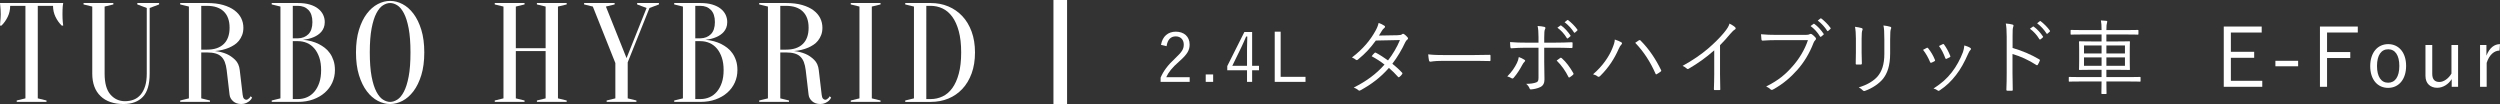
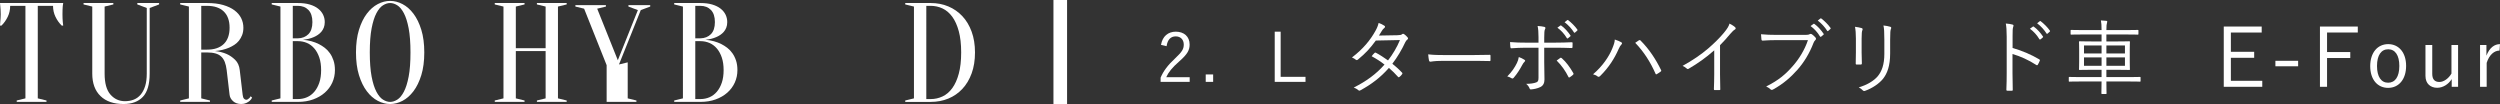
<svg xmlns="http://www.w3.org/2000/svg" viewBox="0 0 550.563 23">
  <rect x="0" y="0" width="550.563" height="23" fill="#333333" stroke="none" />
  <g id="a" />
  <g id="b">
    <g id="c">
      <g>
        <g>
          <path d="M8.319,21.662l1.921,.467v.311H3.68v-.311l1.92-.467V1.288H2.24c0,.871-.182,1.68-.545,2.426s-.821,1.389-1.376,1.928h-.319c.021-.269,.042-.549,.063-.84,.021-.249,.042-.513,.063-.793s.033-.565,.033-.855c0-.394-.012-.741-.033-1.042-.021-.3-.043-.565-.063-.793-.021-.249-.043-.467-.063-.653H13.92c-.043,.187-.075,.404-.096,.653-.021,.229-.038,.493-.049,.793-.011,.301-.016,.648-.016,1.042,0,.291,.005,.576,.016,.855s.027,.544,.049,.793c.021,.291,.053,.571,.096,.84h-.32c-.555-.539-1.014-1.182-1.376-1.928-.363-.747-.544-1.555-.544-2.426h-3.36V21.662Z" fill="#fff" />
          <path d="M32.959,16.219c0,2.344-.496,4.044-1.487,5.101-.992,1.057-2.416,1.586-4.272,1.586-2.176,0-3.867-.585-5.072-1.757-1.205-1.171-1.808-2.815-1.808-4.93V1.444l-1.92-.466v-.311h6.56v.311l-1.92,.466v14.775c0,2.095,.427,3.629,1.28,4.604,.853,.975,1.92,1.462,3.2,1.462,.725,0,1.381-.119,1.968-.357s1.089-.607,1.504-1.104c.416-.498,.741-1.125,.976-1.882,.235-.757,.353-1.664,.353-2.722V1.755l-2.08-.778v-.311h4.8v.311l-2.08,.778v14.464Z" fill="#fff" />
          <path d="M45.6,.666c1.365,0,2.549,.145,3.552,.436,1.003,.291,1.835,.684,2.496,1.182s1.151,1.073,1.472,1.726,.48,1.353,.48,2.1c0,.602-.092,1.135-.272,1.602-.181,.466-.416,.882-.704,1.244-.287,.363-.624,.669-1.008,.917-.384,.249-.768,.457-1.152,.622-.917,.394-1.951,.643-3.104,.747,.938,.104,1.792,.322,2.561,.653,.66,.291,1.279,.715,1.855,1.275,.576,.56,.917,1.317,1.023,2.271l.641,5.444c.043,.394,.139,.674,.287,.84,.15,.166,.32,.249,.513,.249,.106,0,.218-.036,.336-.109,.117-.072,.229-.16,.336-.264,.106-.104,.202-.238,.288-.405l.32,.311c-.129,.27-.31,.509-.545,.716-.191,.166-.442,.321-.752,.467-.309,.145-.677,.218-1.104,.218-.726,0-1.317-.202-1.775-.606-.459-.404-.721-.876-.785-1.415l-.639-5.444c-.086-.705-.225-1.301-.416-1.789-.193-.487-.454-.886-.785-1.197-.33-.311-.752-.539-1.264-.685-.512-.145-1.131-.218-1.855-.218h-1.28v10.109l1.92,.467v.311h-6.56v-.311l1.92-.467V1.444l-1.92-.466v-.311h5.92Zm4.959,5.443c0-1.555-.426-2.748-1.279-3.577-.854-.829-2.08-1.244-3.68-1.244h-1.28V10.931h1.28c1.6,0,2.826-.415,3.68-1.244,.854-.829,1.279-2.022,1.279-3.577Z" fill="#fff" />
          <path d="M59.839,22.44v-.311l1.92-.467V1.444l-1.92-.466v-.311h5.761c1.002,0,1.871,.109,2.607,.327,.736,.218,1.35,.519,1.84,.902,.49,.384,.858,.83,1.104,1.337,.246,.509,.369,1.053,.369,1.633,0,.456-.07,.861-.209,1.213-.139,.353-.32,.659-.543,.918-.225,.26-.48,.488-.769,.684-.288,.197-.581,.358-.88,.482-.704,.311-1.504,.509-2.4,.591,1.322,.125,2.496,.446,3.52,.964,.449,.228,.881,.503,1.297,.824,.416,.322,.789,.715,1.119,1.182,.331,.466,.598,1.006,.801,1.617,.202,.612,.304,1.312,.304,2.1,0,.975-.192,1.887-.575,2.737-.385,.851-.934,1.592-1.648,2.224-.715,.633-1.574,1.13-2.576,1.493-1.003,.363-2.123,.544-3.359,.544h-5.761Zm4.64-13.998h1.121c.959-.021,1.732-.327,2.319-.918s.88-1.478,.88-2.659-.293-2.073-.88-2.675c-.587-.601-1.36-.902-2.319-.902h-1.121v7.154Zm0,.622v12.753h1.121c.725,0,1.396-.135,2.016-.405,.618-.269,1.156-.674,1.615-1.213,.459-.539,.821-1.202,1.088-1.991,.268-.788,.4-1.711,.4-2.769s-.133-1.98-.4-2.768c-.267-.788-.629-1.451-1.088-1.991-.459-.539-.997-.943-1.615-1.213-.619-.269-1.291-.404-2.016-.404h-1.121Z" fill="#fff" />
          <path d="M93.438,11.553c0,1.908-.219,3.572-.655,4.993-.438,1.42-1.014,2.603-1.729,3.546-.715,.944-1.52,1.649-2.416,2.115s-1.803,.7-2.721,.7-1.823-.233-2.719-.7c-.896-.467-1.702-1.171-2.416-2.115-.715-.943-1.291-2.125-1.729-3.546s-.656-3.084-.656-4.993,.219-3.572,.656-4.992,1.014-2.602,1.729-3.546c.714-.943,1.52-1.649,2.416-2.115,.896-.467,1.802-.7,2.719-.7s1.824,.233,2.721,.7,1.701,1.172,2.416,2.115c.715,.944,1.291,2.126,1.729,3.546,.437,1.42,.655,3.085,.655,4.992Zm-3.04,0c0-2.135-.133-3.904-.4-5.303-.267-1.4-.618-2.514-1.055-3.344-.438-.829-.924-1.41-1.457-1.742-.533-.332-1.056-.498-1.568-.498s-1.034,.166-1.567,.498c-.533,.332-1.019,.913-1.456,1.742-.438,.83-.789,1.944-1.056,3.344-.267,1.399-.4,3.168-.4,5.303s.134,3.904,.4,5.304c.267,1.4,.618,2.515,1.056,3.344,.438,.83,.923,1.411,1.456,1.742,.533,.332,1.056,.498,1.567,.498s1.035-.166,1.568-.498c.533-.331,1.02-.912,1.457-1.742,.437-.829,.788-1.944,1.055-3.344,.268-1.4,.4-3.167,.4-5.304Z" fill="#fff" />
          <path d="M113.598,11.242v10.42l1.92,.467v.311h-6.561v-.311l1.92-.467V1.444l-1.92-.466v-.311h6.561v.311l-1.92,.466V10.62h6.561V1.444l-1.92-.466v-.311h6.559v.311l-1.92,.466V21.662l1.92,.467v.311h-6.559v-.311l1.92-.467V11.242h-6.561Z" fill="#fff" />
-           <path d="M138.237,13.73v7.932l1.92,.467v.311h-6.56v-.311l1.92-.467v-7.776l-4.961-12.442-1.92-.466v-.311h6.721v.311l-1.92,.466,4.544,11.354,4.416-11.042-2.08-.778v-.311h4.8v.311l-2.08,.778-4.8,11.976Z" fill="#fff" />
+           <path d="M138.237,13.73v7.932l1.92,.467v.311h-6.56v-.311v-7.776l-4.961-12.442-1.92-.466v-.311h6.721v.311l-1.92,.466,4.544,11.354,4.416-11.042-2.08-.778v-.311h4.8v.311l-2.08,.778-4.8,11.976Z" fill="#fff" />
          <path d="M148.477,22.44v-.311l1.92-.467V1.444l-1.92-.466v-.311h5.761c1.003,0,1.872,.109,2.608,.327,.735,.218,1.349,.519,1.84,.902,.49,.384,.857,.83,1.104,1.337,.245,.509,.368,1.053,.368,1.633,0,.456-.069,.861-.208,1.213-.139,.353-.32,.659-.544,.918-.224,.26-.479,.488-.769,.684-.287,.197-.581,.358-.879,.482-.705,.311-1.505,.509-2.4,.591,1.322,.125,2.496,.446,3.52,.964,.448,.228,.881,.503,1.297,.824,.415,.322,.788,.715,1.119,1.182,.33,.466,.598,1.006,.801,1.617,.201,.612,.303,1.312,.303,2.1,0,.975-.191,1.887-.575,2.737-.384,.851-.934,1.592-1.647,2.224-.716,.633-1.574,1.13-2.576,1.493-1.004,.363-2.123,.544-3.36,.544h-5.761Zm4.641-13.998h1.12c.96-.021,1.733-.327,2.319-.918,.587-.591,.881-1.478,.881-2.659s-.294-2.073-.881-2.675c-.586-.601-1.359-.902-2.319-.902h-1.12v7.154Zm0,.622v12.753h1.12c.725,0,1.397-.135,2.016-.405,.618-.269,1.157-.674,1.616-1.213,.459-.539,.82-1.202,1.088-1.991,.267-.788,.4-1.711,.4-2.769s-.134-1.98-.4-2.768c-.268-.788-.629-1.451-1.088-1.991-.459-.539-.998-.943-1.616-1.213-.618-.269-1.291-.404-2.016-.404h-1.12Z" fill="#fff" />
-           <path d="M173.117,.666c1.365,0,2.549,.145,3.552,.436,1.003,.291,1.835,.684,2.496,1.182s1.151,1.073,1.472,1.726,.48,1.353,.48,2.1c0,.602-.092,1.135-.272,1.602-.181,.466-.416,.882-.704,1.244-.287,.363-.624,.669-1.008,.917-.384,.249-.768,.457-1.152,.622-.917,.394-1.951,.643-3.104,.747,.938,.104,1.792,.322,2.561,.653,.66,.291,1.279,.715,1.855,1.275,.576,.56,.917,1.317,1.023,2.271l.641,5.444c.043,.394,.139,.674,.287,.84,.15,.166,.32,.249,.513,.249,.106,0,.218-.036,.336-.109,.117-.072,.229-.16,.336-.264,.106-.104,.202-.238,.288-.405l.32,.311c-.129,.27-.31,.509-.545,.716-.191,.166-.442,.321-.752,.467-.309,.145-.677,.218-1.104,.218-.726,0-1.317-.202-1.775-.606-.459-.404-.721-.876-.785-1.415l-.639-5.444c-.086-.705-.225-1.301-.416-1.789-.193-.487-.454-.886-.785-1.197-.33-.311-.752-.539-1.264-.685-.512-.145-1.131-.218-1.855-.218h-1.28v10.109l1.92,.467v.311h-6.56v-.311l1.92-.467V1.444l-1.92-.466v-.311h5.92Zm4.959,5.443c0-1.555-.426-2.748-1.279-3.577-.854-.829-2.08-1.244-3.68-1.244h-1.28V10.931h1.28c1.6,0,2.826-.415,3.68-1.244,.854-.829,1.279-2.022,1.279-3.577Z" fill="#fff" />
-           <path d="M191.996,21.662l1.92,.467v.311h-6.56v-.311l1.92-.467V1.444l-1.92-.466v-.311h6.56v.311l-1.92,.466V21.662Z" fill="#fff" />
          <path d="M204.957,.666c1.408,0,2.703,.249,3.888,.747,1.184,.498,2.213,1.213,3.088,2.146,.874,.933,1.558,2.074,2.048,3.422,.49,1.348,.736,2.872,.736,4.572,0,1.722-.246,3.256-.736,4.604-.49,1.348-1.174,2.489-2.048,3.422-.875,.933-1.904,1.644-3.088,2.131-1.185,.487-2.479,.731-3.888,.731h-5.601v-.311l1.92-.467V1.444l-1.92-.466v-.311h5.601Zm-.961,.622V21.818h.961c.916,0,1.786-.192,2.607-.576,.821-.383,1.536-.99,2.145-1.82,.607-.829,1.088-1.892,1.439-3.188,.352-1.296,.527-2.856,.527-4.682s-.176-3.385-.527-4.681c-.352-1.296-.832-2.359-1.439-3.188-.608-.829-1.323-1.436-2.145-1.82-.821-.384-1.691-.575-2.607-.575h-.961Z" fill="#fff" />
        </g>
        <g>
          <path d="M255.684,9.885c.315-1.905,1.575-2.91,3.256-2.91,1.784,0,3.045,1.05,3.045,2.835,0,1.2-.451,2.1-2.266,3.69-1.62,1.425-2.385,2.4-2.88,3.495h5.159v1.035h-6.404v-.93c.615-1.455,1.575-2.745,3.21-4.26,1.545-1.44,1.89-2.07,1.89-3.03,0-1.11-.72-1.8-1.77-1.8-1.095,0-1.814,.72-2.01,2.16l-1.23-.285Z" fill="#fff" />
          <path d="M267.166,18.03h-1.635v-1.635h1.635v1.635Z" fill="#fff" />
-           <path d="M275.75,14.49h1.516v.99h-1.516v2.55h-1.125v-2.55h-4.35v-.93l3.765-7.5h1.71v7.44Zm-1.125-3.81c0-.87,.03-1.665,.061-2.64h-.256c-.359,.825-.674,1.59-1.049,2.355l-1.996,4.095h3.24v-3.81Z" fill="#fff" />
          <path d="M282.031,16.92h5.475v1.11h-6.78V6.975h1.306v9.945Z" fill="#fff" />
          <path d="M307.783,7.755c.612-.018,.811-.072,.955-.198,.162-.144,.306-.144,.486-.036,.233,.144,.558,.468,.773,.72,.145,.18,.108,.342-.072,.486-.162,.126-.287,.252-.432,.54-.774,1.675-1.783,3.367-2.863,4.771,.721,.576,1.459,1.225,2.161,1.981,.108,.108,.054,.198-.019,.324-.125,.216-.396,.468-.594,.612-.145,.108-.198,.09-.288-.018-.612-.702-1.333-1.404-2.017-1.98-1.854,2.106-3.835,3.601-6.248,4.916-.197,.108-.324,.144-.486-.018-.287-.252-.63-.432-1.008-.576,2.736-1.368,4.951-2.971,6.77-5.06-.756-.612-1.764-1.26-2.826-1.836,.197-.27,.396-.504,.63-.72,.09-.09,.144-.126,.288-.054,.811,.414,1.818,1.08,2.683,1.693,1.009-1.279,1.999-2.953,2.629-4.483l-5.312,.108c-1.242,1.692-2.215,2.773-3.926,4.177-.18,.144-.306,.18-.468,.054-.233-.198-.522-.36-.864-.504,2.484-1.891,4.069-3.871,5.15-5.816,.414-.738,.576-1.188,.72-1.782,.433,.126,.9,.36,1.278,.612,.216,.144,.162,.36-.036,.504-.216,.162-.396,.396-.522,.612-.197,.342-.359,.612-.648,1.044l4.105-.072Z" fill="#fff" />
          <path d="M317.443,13.408c-1.566,0-2.322,.18-2.43,.18-.162,0-.252-.072-.307-.252-.072-.306-.145-.882-.18-1.368,1.098,.144,2.484,.162,3.979,.162h5.527c1.243,0,2.575-.018,3.943-.054,.217-.018,.271,.018,.271,.216,.019,.27,.019,.648,0,.936,0,.198-.054,.234-.271,.216-1.35-.036-2.683-.036-3.889-.036h-6.645Z" fill="#fff" />
          <path d="M335.684,13.138c.288,.18,.234,.288,.018,.504-.126,.126-.27,.288-.486,.702-.432,.828-1.116,1.927-1.854,2.773-.162,.18-.271,.234-.486,.108-.289-.18-.613-.324-.937-.396,1.062-1.062,1.675-2.035,2.124-2.953,.198-.396,.342-.828,.414-1.314,.451,.162,.847,.342,1.207,.576Zm3.133-4.933c0-1.008-.055-1.891-.198-2.485,.558,.036,1.171,.108,1.495,.198,.252,.072,.287,.27,.144,.504-.144,.234-.181,.81-.181,1.873v1.098h2.342c1.296,0,2.628-.036,3.69-.09,.162-.018,.216,.054,.216,.216,0,.252,0,.558-.018,.81,0,.18-.036,.252-.217,.252-1.17-.054-2.574-.072-3.727-.072h-2.287v3.133c0,1.531,.055,2.719,.055,3.871,0,.774-.271,1.351-.9,1.656-.648,.324-1.494,.486-2.07,.522-.145,.018-.252-.054-.307-.216-.162-.396-.396-.72-.756-1.008,.918,0,1.729-.126,2.232-.324,.378-.144,.486-.378,.486-1.044v-6.59h-2.881c-1.008,0-2.125,.054-3.079,.126-.162,.018-.216-.072-.233-.252-.019-.216-.072-.774-.072-1.116,1.277,.108,2.358,.126,3.349,.126h2.917v-1.188Zm4.789,4.555c.127-.09,.217-.054,.342,.054,.955,.846,1.783,1.98,2.521,3.259,.107,.198,.072,.27-.072,.414-.18,.162-.45,.378-.684,.522-.145,.09-.234,.09-.307-.072-.612-1.242-1.513-2.557-2.593-3.601,.288-.216,.54-.396,.792-.576Zm.018-7.13c.091-.054,.127-.054,.199,0,.72,.504,1.512,1.386,2.034,2.179,.054,.072,.036,.144-.036,.198l-.521,.432c-.091,.072-.181,.054-.234-.036-.522-.882-1.279-1.729-2.089-2.305l.647-.468Zm1.514-1.188c.071-.054,.125-.072,.197-.018,.721,.558,1.531,1.35,2.053,2.107,.055,.09,.036,.144-.054,.216l-.486,.432c-.072,.072-.144,.072-.216-.036-.45-.738-1.225-1.62-2.07-2.25l.576-.45Z" fill="#fff" />
          <path d="M355.041,10.743c.377-.918,.558-1.44,.576-2.035,.594,.198,1.115,.396,1.422,.594,.252,.144,.198,.342,.036,.504-.198,.198-.378,.45-.63,1.026-.865,1.963-2.089,3.979-4.069,5.924-.181,.18-.396,.216-.559,.072-.198-.18-.558-.36-.99-.468,2.125-1.801,3.529-3.943,4.214-5.618Zm5.869-1.854c.162-.09,.234-.108,.379,.036,1.926,1.908,3.438,4.267,4.5,6.464,.091,.162,.091,.27-.071,.378-.198,.144-.522,.396-.847,.558-.162,.09-.216,.054-.287-.108-1.1-2.503-2.539-4.789-4.466-6.788,.306-.216,.612-.432,.792-.54Z" fill="#fff" />
          <path d="M378.793,16.361c0,1.08,.018,2.107,.054,3.259,.019,.162-.036,.216-.18,.216-.324,.018-.721,.018-1.044,0-.145,0-.181-.054-.181-.216,.036-1.08,.072-2.161,.072-3.205v-5.33c-1.891,1.674-3.655,2.899-5.653,4.069-.162,.09-.289,.054-.414-.072-.234-.234-.559-.414-.9-.576,2.232-1.224,4.104-2.521,5.6-3.799,1.368-1.17,2.646-2.449,3.492-3.475,.757-.918,1.08-1.458,1.242-2.035,.486,.252,.973,.54,1.243,.81,.18,.18,.144,.396-.072,.504s-.558,.432-1.009,.954c-.756,.918-1.404,1.638-2.25,2.485v6.41Z" fill="#fff" />
          <path d="M391.258,8.835c-1.062,0-2.053,.036-3.024,.108-.216,.018-.288-.054-.324-.288-.019-.252-.072-.81-.09-1.116,1.116,.108,2.124,.144,3.457,.144h6.374c.521,0,.702-.054,.9-.162,.144-.09,.324-.072,.468,.018,.306,.216,.595,.486,.81,.738,.145,.198,.127,.396-.053,.558-.162,.144-.271,.324-.396,.612-.865,2.287-2.125,4.321-3.529,5.906-1.459,1.639-3.115,3.115-5.348,4.339-.216,.144-.45,.144-.612-.036-.216-.216-.558-.45-.937-.612,2.756-1.368,4.304-2.719,5.816-4.447,1.35-1.512,2.629-3.511,3.385-5.762h-6.896Zm8.103-3.565c.091-.072,.145-.054,.216,0,.721,.504,1.513,1.386,2.035,2.179,.054,.072,.036,.144-.036,.198l-.522,.432c-.09,.072-.18,.054-.234-.036-.521-.882-1.277-1.729-2.088-2.305l.63-.468Zm1.53-1.188c.072-.054,.127-.072,.198-.018,.721,.558,1.53,1.35,2.053,2.107,.054,.09,.036,.144-.054,.216l-.486,.432c-.072,.072-.145,.072-.216-.036-.45-.738-1.225-1.62-2.071-2.251l.576-.45Z" fill="#fff" />
          <path d="M408.715,8.511c0-1.134-.072-1.963-.199-2.611,.486,.054,1.117,.18,1.477,.288,.234,.072,.234,.27,.162,.432-.125,.234-.18,.756-.18,1.89v3.043c0,.936,.018,1.603,.055,2.377,0,.216-.072,.288-.271,.288h-.847c-.18,0-.252-.072-.234-.27,.019-.774,.037-1.584,.037-2.467v-2.971Zm7.544,3.241c0,2.791-.648,4.429-1.566,5.6-.864,1.062-2.341,2.071-3.943,2.647-.198,.072-.324,.072-.505-.09-.252-.27-.521-.468-.899-.666,1.837-.54,3.331-1.44,4.195-2.467,.882-1.08,1.44-2.557,1.44-4.915v-3.097c0-1.765-.055-2.503-.198-3.151,.54,.054,1.134,.162,1.53,.288,.217,.072,.217,.27,.126,.45-.126,.252-.18,.792-.18,2.359v3.043Z" fill="#fff" />
-           <path d="M424.315,10.545c.144-.072,.216-.036,.323,.09,.595,.756,1.081,1.548,1.477,2.521,.072,.18,.072,.216-.09,.324-.234,.144-.449,.234-.684,.324-.162,.072-.234,0-.289-.144-.377-.9-.918-1.909-1.548-2.683,.324-.18,.595-.324,.811-.432Zm9.614,.018c.162,.126,.181,.288,.019,.432-.181,.162-.306,.396-.522,.864-.773,1.764-1.639,3.367-2.646,4.645-1.117,1.44-2.16,2.431-3.637,3.421-.127,.09-.289,.126-.396,.018-.271-.216-.559-.36-.937-.45,1.872-1.224,2.917-2.161,4.033-3.583,.972-1.242,1.872-2.881,2.448-4.429,.162-.468,.234-.864,.307-1.477,.45,.126,1.045,.342,1.332,.558Zm-6.086-.846c.127-.054,.217-.036,.307,.108,.504,.684,1.008,1.603,1.351,2.503,.054,.144,.018,.216-.126,.288-.198,.108-.45,.234-.721,.342-.126,.054-.18,0-.252-.162-.378-.99-.774-1.837-1.387-2.665,.379-.198,.612-.324,.828-.414Z" fill="#fff" />
          <path d="M443.222,10.563c2.07,.594,4.069,1.44,5.87,2.503,.144,.072,.18,.162,.125,.288-.125,.324-.287,.648-.432,.882-.107,.144-.18,.18-.342,.072-1.675-1.098-3.602-1.945-5.24-2.413v4.177c0,1.098,.036,2.503,.055,3.673,.018,.18-.036,.234-.234,.234-.27,.018-.631,.018-.918,0-.198,0-.252-.054-.252-.252,.054-1.152,.071-2.557,.071-3.655V8.061c0-1.351-.071-2.269-.198-2.881,.631,.054,1.171,.126,1.495,.234,.288,.072,.216,.27,.126,.54-.108,.306-.126,.846-.126,1.999v2.611Zm4.465-4.699c.072-.054,.126-.054,.198,0,.721,.504,1.513,1.386,2.035,2.179,.054,.072,.035,.144-.037,.198l-.521,.432c-.09,.072-.18,.054-.234-.036-.521-.882-1.278-1.729-2.088-2.305l.647-.468Zm1.513-1.188c.072-.054,.126-.072,.198-.018,.72,.558,1.53,1.35,2.052,2.107,.055,.09,.037,.144-.053,.216l-.486,.432c-.072,.072-.145,.072-.217-.036-.449-.738-1.225-1.62-2.07-2.251l.576-.45Z" fill="#fff" />
          <path d="M471.408,17.838c0,.126-.018,.144-.145,.144-.09,0-.647-.036-2.322-.036h-5.06c0,1.729,.036,2.539,.036,2.611,0,.126-.018,.144-.145,.144h-.846c-.126,0-.145-.018-.145-.144,0-.072,.019-.9,.037-2.611h-4.754c-1.675,0-2.232,.036-2.322,.036-.127,0-.145-.018-.145-.144v-.756c0-.126,.018-.144,.145-.144,.09,0,.647,.036,2.322,.036h4.754v-1.603h-2.27c-1.801,0-2.448,.036-2.557,.036-.126,0-.145-.018-.145-.144,0-.09,.037-.522,.037-1.711v-2.593c0-1.188-.037-1.62-.037-1.71,0-.144,.019-.162,.145-.162,.108,0,.756,.036,2.557,.036h2.27v-1.531h-4.25c-1.746,0-2.322,.036-2.431,.036-.126,0-.144-.018-.144-.162v-.738c0-.126,.018-.144,.144-.144,.108,0,.685,.036,2.431,.036h4.25c0-1.044-.037-1.549-.145-2.125,.45,.018,.846,.054,1.206,.09,.108,.018,.198,.072,.198,.162s-.018,.18-.072,.324c-.072,.198-.126,.612-.126,1.549h4.483c1.746,0,2.322-.036,2.431-.036,.126,0,.145,.018,.145,.144v.738c0,.144-.019,.162-.145,.162-.108,0-.685-.036-2.431-.036h-4.483v1.531h2.503c1.801,0,2.449-.036,2.539-.036,.126,0,.144,.018,.144,.162,0,.09-.036,.522-.036,1.71v2.593c0,1.188,.036,1.621,.036,1.711,0,.126-.018,.144-.144,.144-.09,0-.738-.036-2.539-.036h-2.503v1.603h5.06c1.675,0,2.232-.036,2.322-.036,.127,0,.145,.018,.145,.144v.756Zm-8.588-7.833h-3.871v1.765h3.871v-1.765Zm0,2.629h-3.871v1.854h3.871v-1.854Zm5.148-2.629h-4.087v1.765h4.087v-1.765Zm0,2.629h-4.087v1.854h4.087v-1.854Z" fill="#fff" />
          <path d="M498.082,7.16h-6.787v4.249h5.131v1.314h-5.131v5.077h6.914v1.314h-8.48V5.846h8.354v1.314Z" fill="#fff" />
          <path d="M506.107,14.597h-5.006v-1.206h5.006v1.206Z" fill="#fff" />
          <path d="M519.246,7.16h-6.77v4.303h5.113v1.314h-5.113v6.338h-1.566V5.846h8.336v1.314Z" fill="#fff" />
          <path d="M529.887,14.507c0,2.971-1.621,4.844-3.962,4.844s-3.943-1.837-3.943-4.79c0-2.971,1.62-4.844,3.962-4.844,2.305,0,3.943,1.819,3.943,4.79Zm-6.41,.018c0,2.377,.918,3.691,2.448,3.691s2.467-1.296,2.467-3.691c0-2.359-.919-3.673-2.448-3.673-1.549,0-2.467,1.314-2.467,3.673Z" fill="#fff" />
          <path d="M541.332,19.116h-1.404v-1.692c-.738,1.17-1.945,1.908-3.205,1.908-1.44,0-2.574-.882-2.574-2.611v-6.806h1.494v6.356c0,1.26,.594,1.782,1.584,1.782,.937,0,2.017-.756,2.646-1.855v-6.284h1.459v9.201Z" fill="#fff" />
          <path d="M550.455,11.14c-1.134,0-2.25,.9-2.826,2.701v5.276h-1.459V9.915h1.404v2.341c.685-1.764,1.783-2.539,2.989-2.539l-.108,1.423Z" fill="#fff" />
        </g>
        <rect x="231.997" width="3" height="23" fill="#fff" />
      </g>
    </g>
  </g>
</svg>